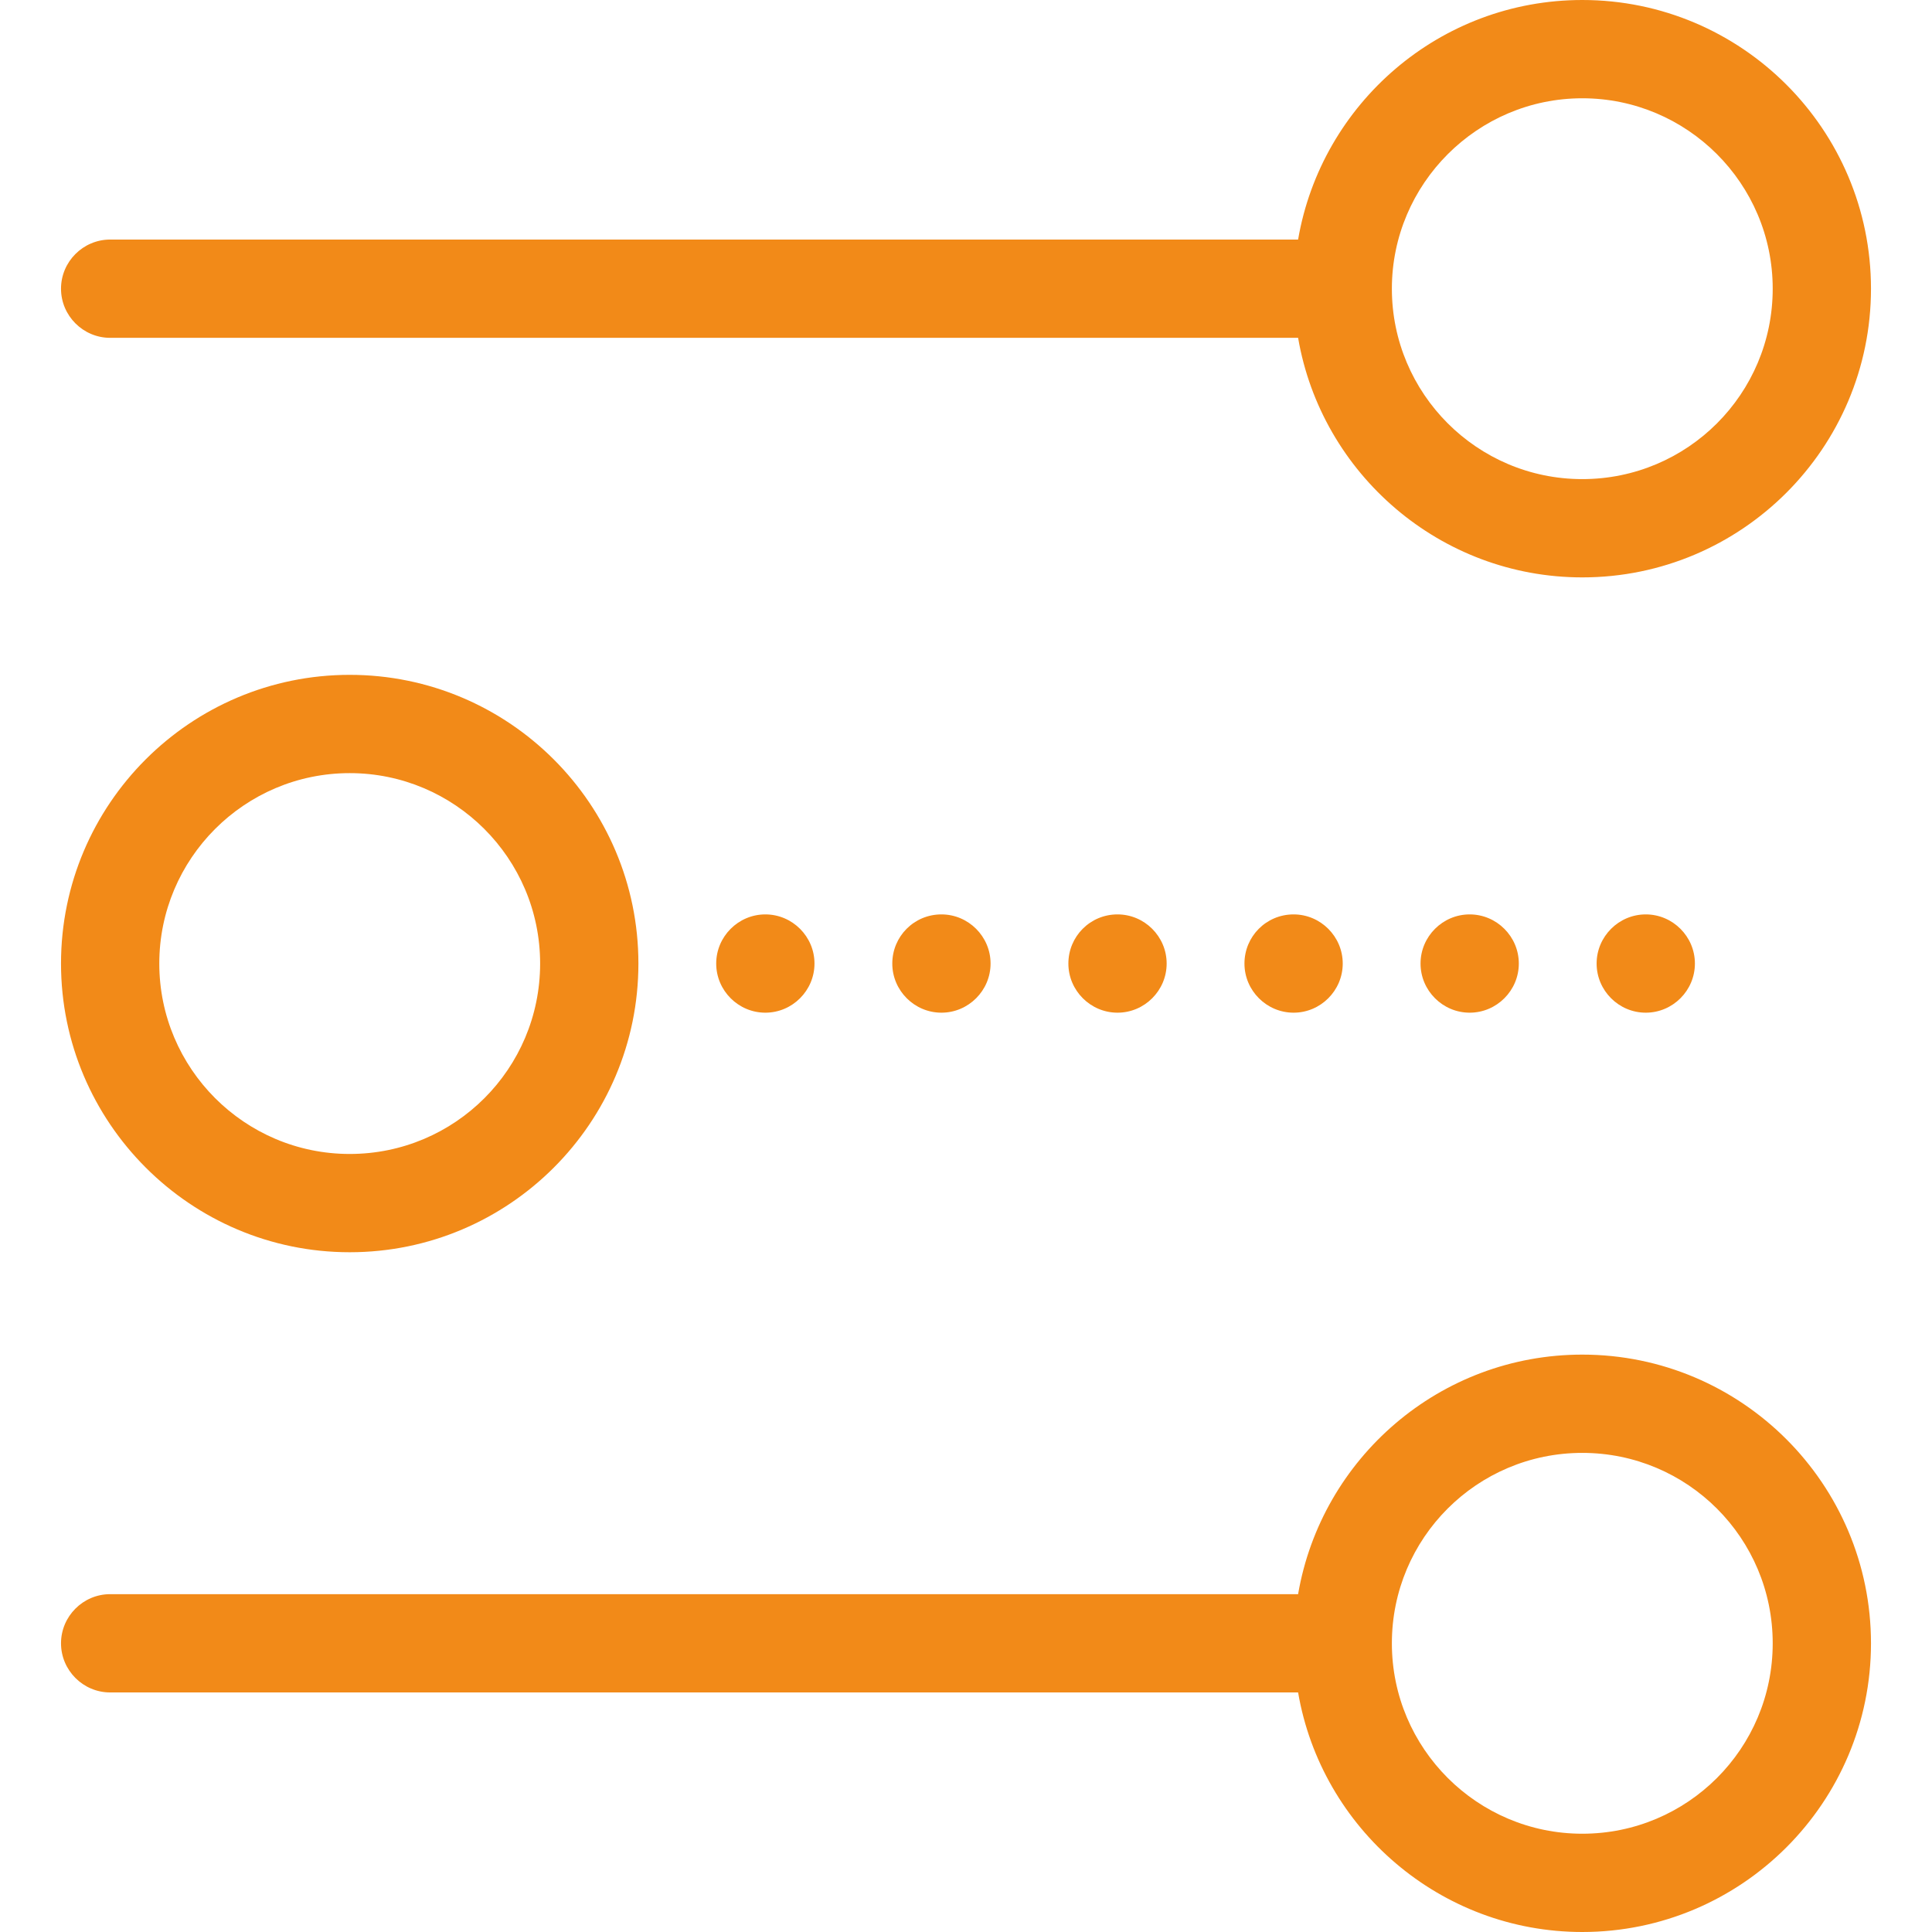
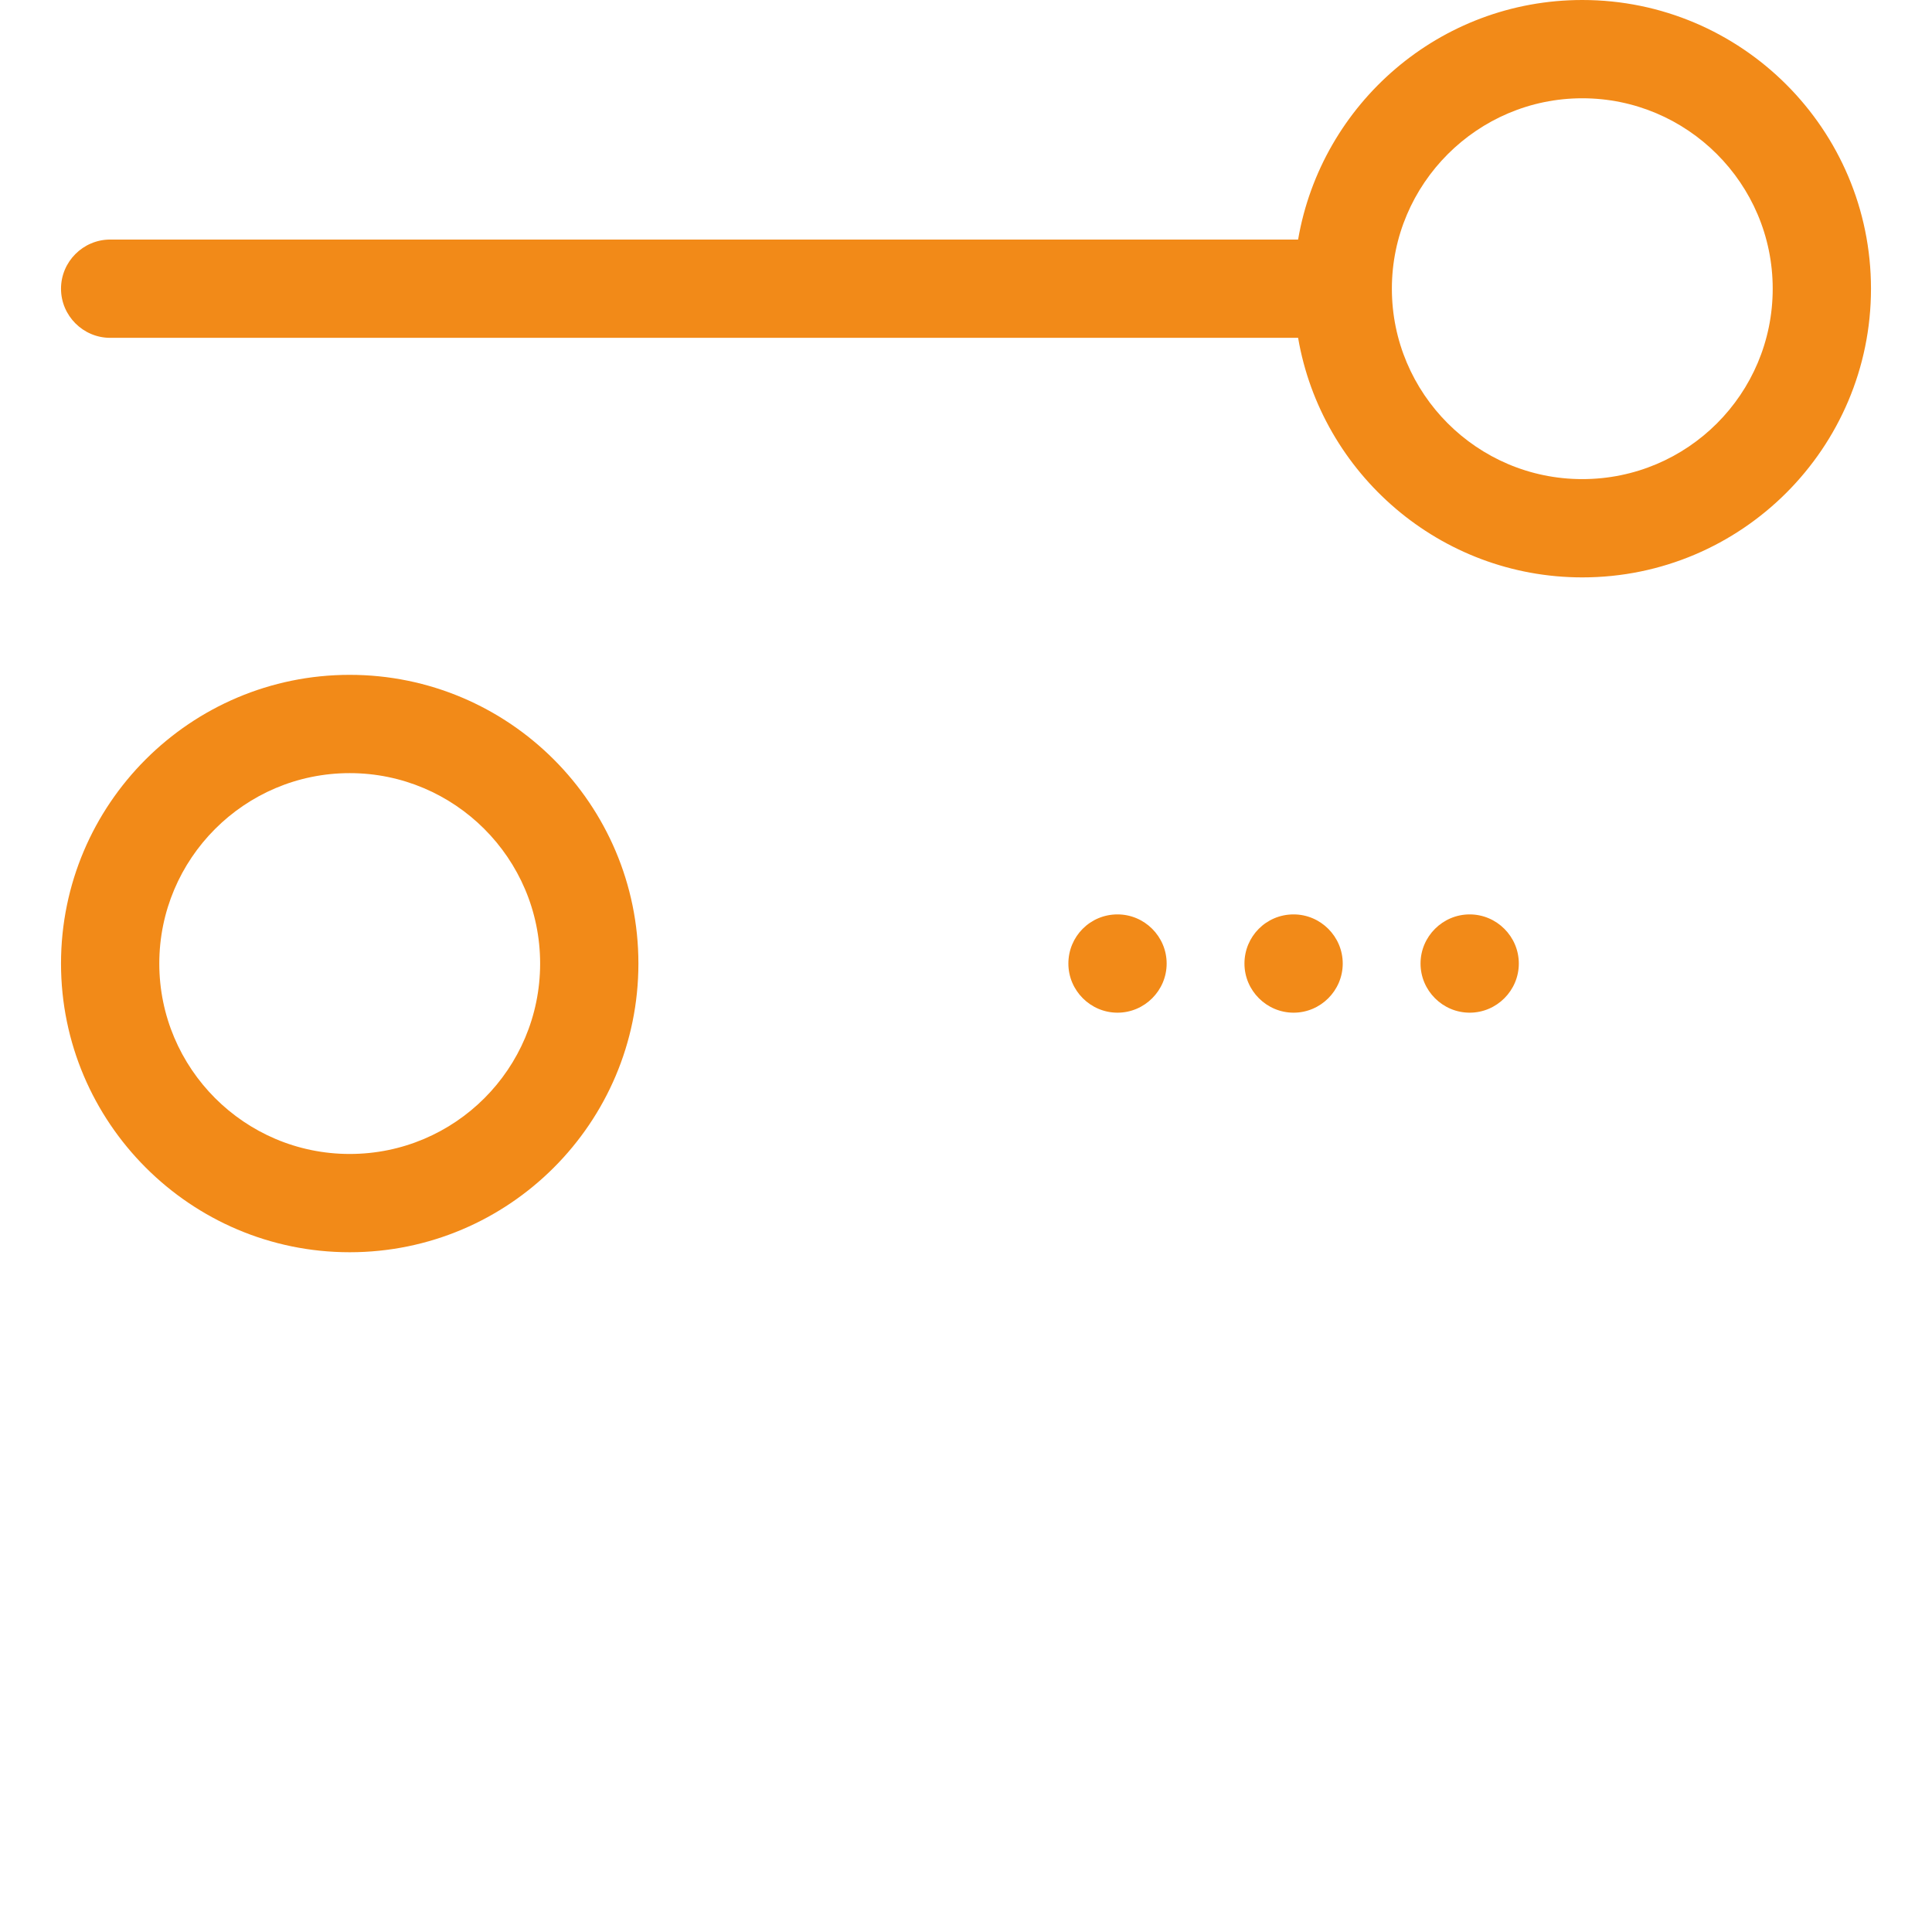
<svg xmlns="http://www.w3.org/2000/svg" version="1.1" id="Capa_1" x="0px" y="0px" viewBox="0 0 471.8 471.8" style="enable-background:new 0 0 471.8 471.8;" xml:space="preserve" width="62" height="62">
  <g fill="#f28a18">
    <path d="M26.9,82.5H317c5.7,33.2,34.7,58.5,69.4,58.5c38.9,0,70.5-31.6,70.5-70.5S425.3,0,386.4,0c-34.8,0-63.7,25.3-69.4,58.5   H26.9c-6.6,0-12,5.4-12,12S20.3,82.5,26.9,82.5z M386.4,24c25.6,0,46.5,20.8,46.5,46.5S412.1,117,386.4,117s-46.5-20.9-46.5-46.5   S360.8,24,386.4,24z" />
    <path d="M303.9,235.3c0,6.6,5.4,12,12,12s12-5.4,12-12s-5.4-12-12-12C309.2,223.3,303.9,228.7,303.9,235.3z" />
    <path d="M260.9,235.3c0,6.6,5.4,12,12,12s12-5.4,12-12s-5.4-12-12-12C266.2,223.3,260.9,228.7,260.9,235.3z" />
    <path d="M346.9,235.3c0,6.6,5.4,12,12,12s12-5.4,12-12s-5.4-12-12-12S346.9,228.7,346.9,235.3z" />
-     <path d="M389.9,235.3c0,6.6,5.4,12,12,12s12-5.4,12-12s-5.4-12-12-12S389.9,228.7,389.9,235.3z" />
-     <path d="M174.9,235.3c0,6.6,5.4,12,12,12s12-5.4,12-12s-5.4-12-12-12S174.9,228.7,174.9,235.3z" />
-     <path d="M217.9,235.3c0,6.6,5.4,12,12,12s12-5.4,12-12s-5.4-12-12-12C223.2,223.3,217.9,228.7,217.9,235.3z" />
    <path d="M85.4,305.8c38.9,0,70.5-31.6,70.5-70.5s-31.6-70.5-70.5-70.5s-70.5,31.6-70.5,70.5C14.9,274.1,46.5,305.8,85.4,305.8z    M85.4,188.8c25.6,0,46.5,20.8,46.5,46.5s-20.8,46.5-46.5,46.5s-46.5-20.9-46.5-46.5S59.7,188.8,85.4,188.8z" />
-     <path d="M386.4,330.8c-34.8,0-63.7,25.3-69.4,58.5H26.9c-6.6,0-12,5.4-12,12s5.4,12,12,12H317c5.7,33.2,34.7,58.5,69.4,58.5   c38.9,0,70.5-31.6,70.5-70.5S425.3,330.8,386.4,330.8z M386.4,447.8c-25.6,0-46.5-20.8-46.5-46.5s20.8-46.5,46.5-46.5   s46.5,20.8,46.5,46.5S412.1,447.8,386.4,447.8z" />
  </g>
</svg>